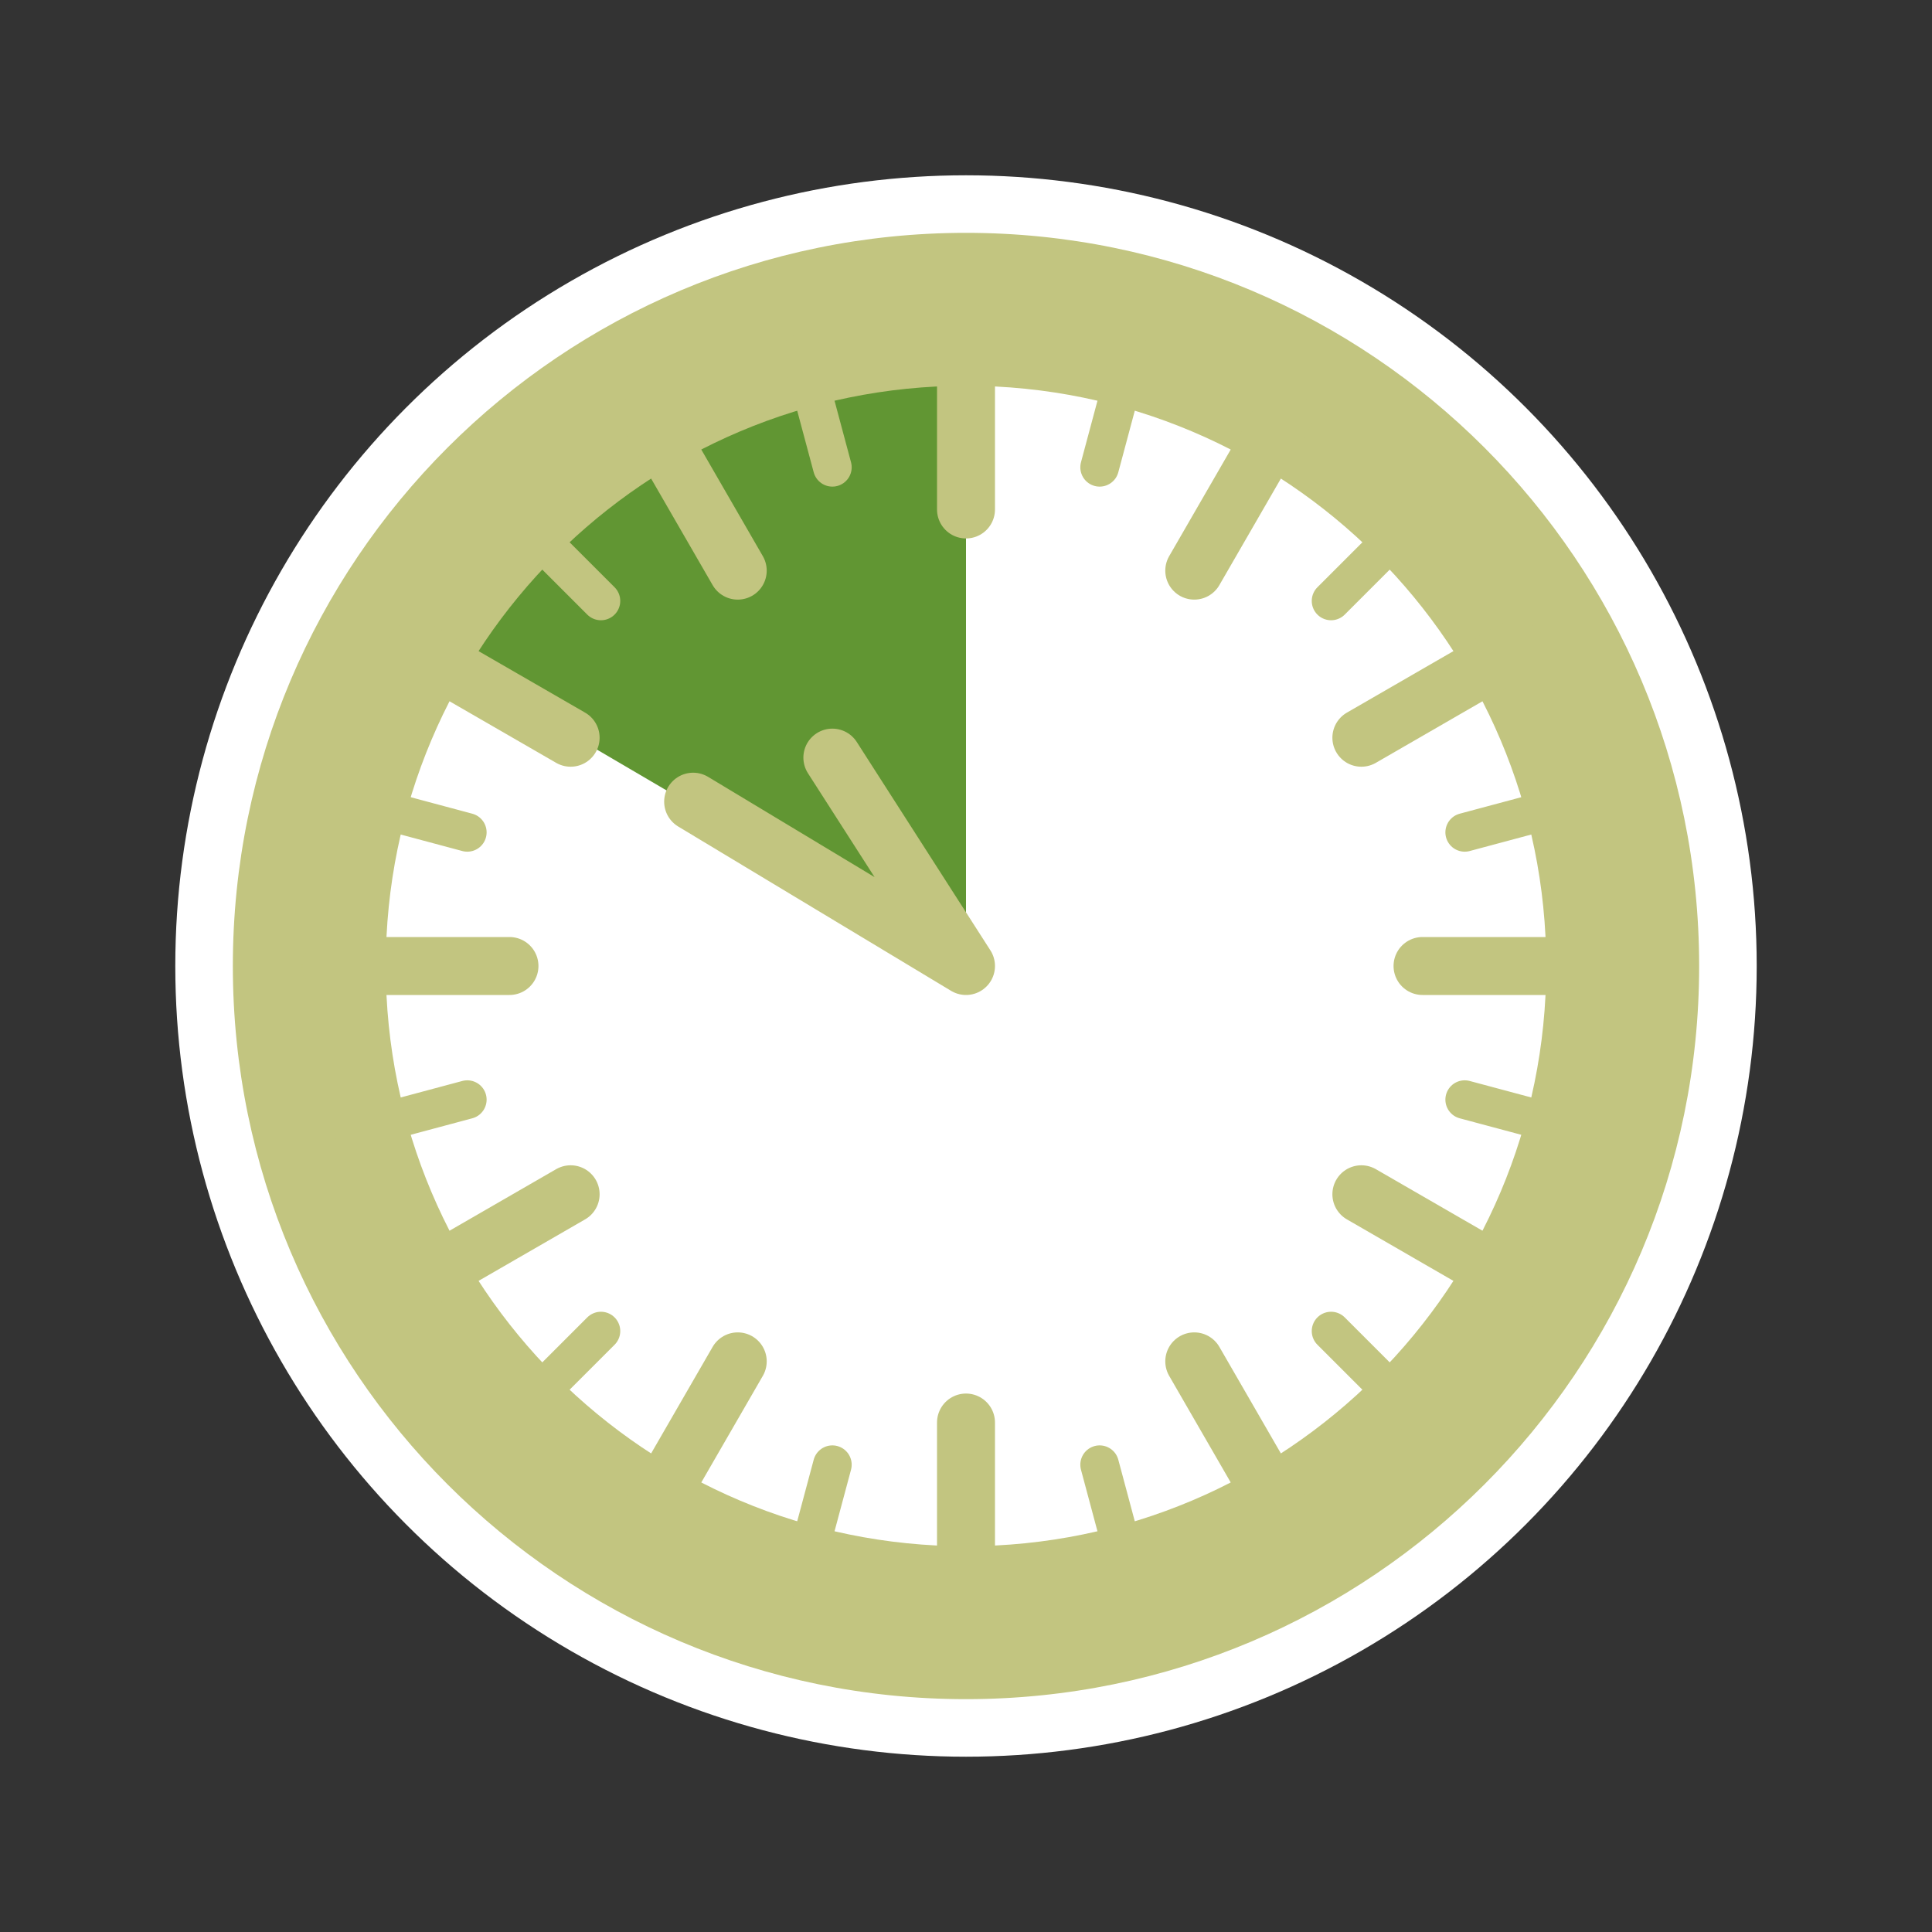
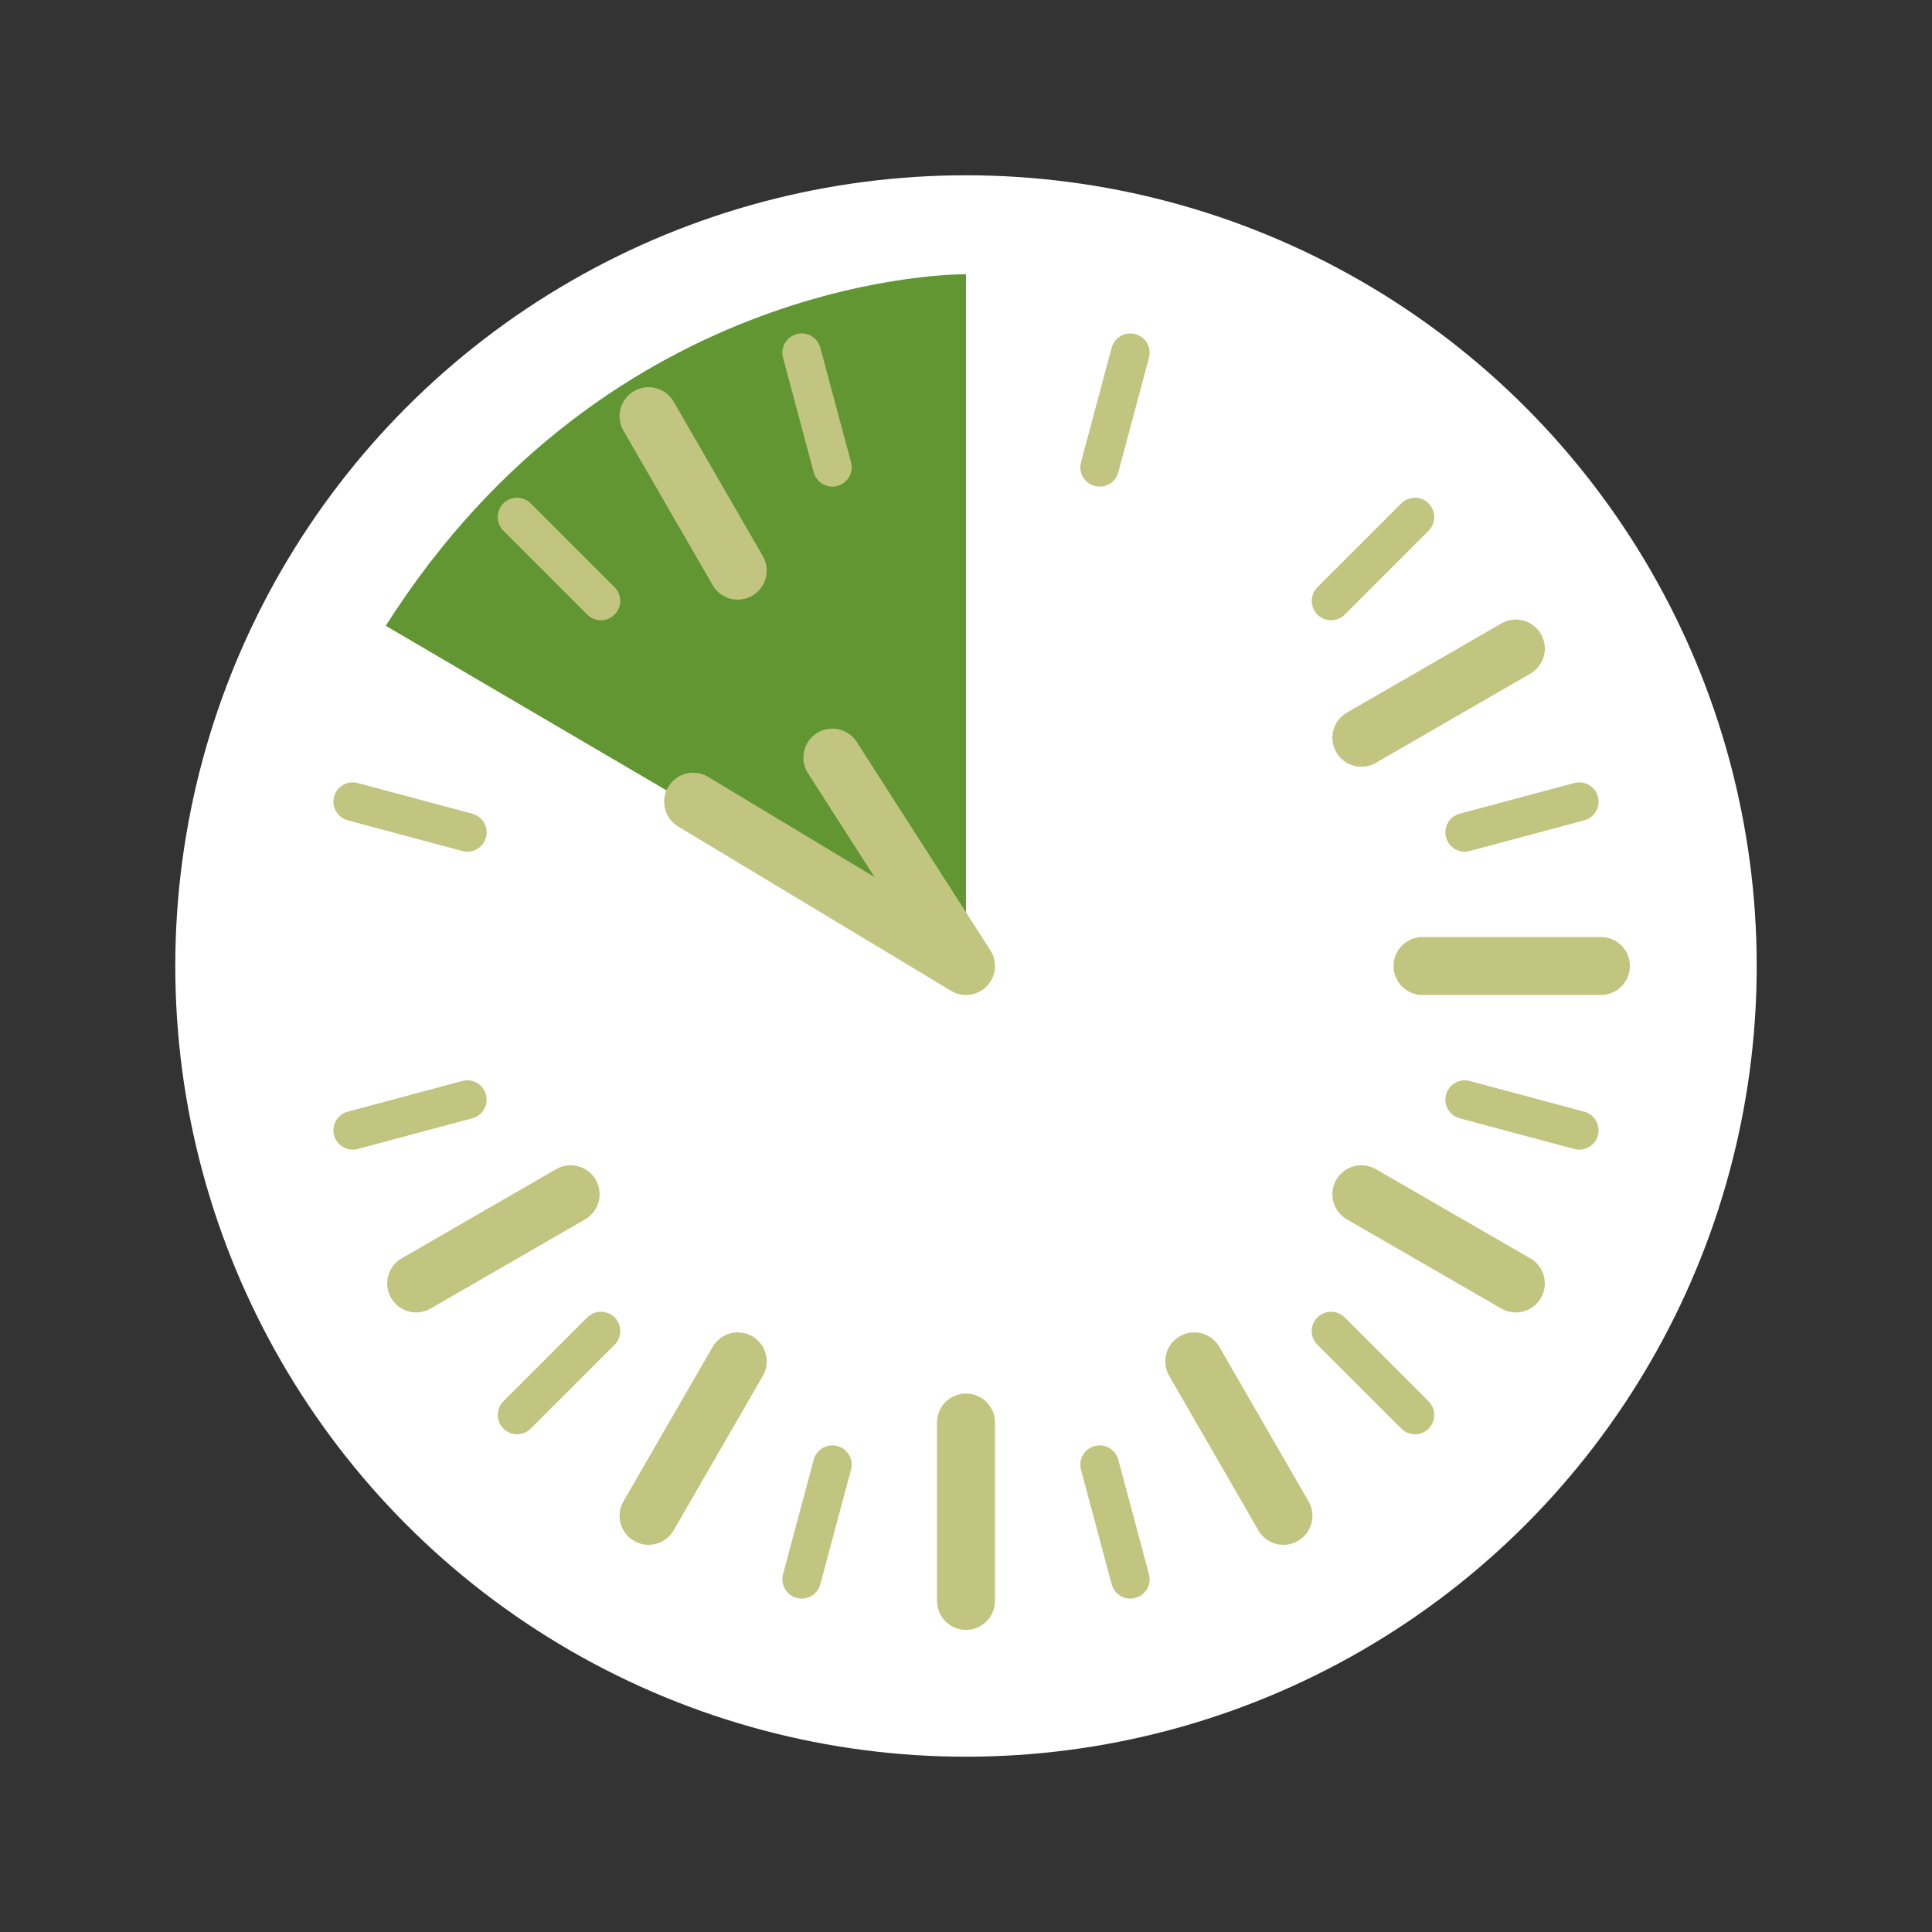
<svg xmlns="http://www.w3.org/2000/svg" id="a" width="100" height="100" viewBox="0 0 100 100">
  <rect x="0" y="0" width="100" height="100" fill="#333333" stroke="none" />
  <circle cx="50" cy="50" r="40.927" style="fill:#fff;" />
  <path d="M19.967,32.39l30.033,17.61V14.195s-18.323-.268-30.033,18.196Z" style="fill:#619633;" />
-   <path d="M50,12.052C29.042,12.052,12.052,29.042,12.052,50s16.99,37.948,37.948,37.948,37.948-16.99,37.948-37.948S70.958,12.052,50,12.052Zm0,67.981c-16.587,0-30.033-13.446-30.033-30.033s13.446-30.033,30.033-30.033,30.033,13.446,30.033,30.033-13.446,30.033-30.033,30.033Z" style="fill:#c2c580;" />
  <g>
-     <line x1="50" y1="17.138" x2="50" y2="26.37" style="fill:none; stroke:#c2c580; stroke-linecap:round; stroke-linejoin:round; stroke-width:3px;" />
    <line x1="41.495" y1="18.258" x2="43.083" y2="24.187" style="fill:none; stroke:#c2c580; stroke-linecap:round; stroke-linejoin:round; stroke-width:2px;" />
    <line x1="26.763" y1="26.763" x2="31.104" y2="31.104" style="fill:none; stroke:#c2c580; stroke-linecap:round; stroke-linejoin:round; stroke-width:2px;" />
    <line x1="18.258" y1="41.495" x2="24.187" y2="43.083" style="fill:none; stroke:#c2c580; stroke-linecap:round; stroke-linejoin:round; stroke-width:2px;" />
    <line x1="18.258" y1="58.505" x2="24.187" y2="56.917" style="fill:none; stroke:#c2c580; stroke-linecap:round; stroke-linejoin:round; stroke-width:2px;" />
    <line x1="26.763" y1="73.237" x2="31.104" y2="68.896" style="fill:none; stroke:#c2c580; stroke-linecap:round; stroke-linejoin:round; stroke-width:2px;" />
    <line x1="41.495" y1="81.742" x2="43.083" y2="75.813" style="fill:none; stroke:#c2c580; stroke-linecap:round; stroke-linejoin:round; stroke-width:2px;" />
    <line x1="58.505" y1="81.742" x2="56.917" y2="75.813" style="fill:none; stroke:#c2c580; stroke-linecap:round; stroke-linejoin:round; stroke-width:2px;" />
    <line x1="73.237" y1="73.237" x2="68.896" y2="68.896" style="fill:none; stroke:#c2c580; stroke-linecap:round; stroke-linejoin:round; stroke-width:2px;" />
    <line x1="81.742" y1="58.505" x2="75.813" y2="56.917" style="fill:none; stroke:#c2c580; stroke-linecap:round; stroke-linejoin:round; stroke-width:2px;" />
    <line x1="81.742" y1="41.495" x2="75.813" y2="43.083" style="fill:none; stroke:#c2c580; stroke-linecap:round; stroke-linejoin:round; stroke-width:2px;" />
    <line x1="73.237" y1="26.763" x2="68.896" y2="31.104" style="fill:none; stroke:#c2c580; stroke-linecap:round; stroke-linejoin:round; stroke-width:2px;" />
    <line x1="58.505" y1="18.258" x2="56.917" y2="24.187" style="fill:none; stroke:#c2c580; stroke-linecap:round; stroke-linejoin:round; stroke-width:2px;" />
    <line x1="33.569" y1="21.541" x2="38.185" y2="29.536" style="fill:none; stroke:#c2c580; stroke-linecap:round; stroke-linejoin:round; stroke-width:3px;" />
-     <line x1="21.541" y1="33.569" x2="29.536" y2="38.185" style="fill:none; stroke:#c2c580; stroke-linecap:round; stroke-linejoin:round; stroke-width:3px;" />
-     <line x1="17.138" y1="50" x2="26.37" y2="50" style="fill:none; stroke:#c2c580; stroke-linecap:round; stroke-linejoin:round; stroke-width:3px;" />
    <line x1="21.541" y1="66.431" x2="29.536" y2="61.815" style="fill:none; stroke:#c2c580; stroke-linecap:round; stroke-linejoin:round; stroke-width:3px;" />
    <line x1="33.569" y1="78.459" x2="38.185" y2="70.464" style="fill:none; stroke:#c2c580; stroke-linecap:round; stroke-linejoin:round; stroke-width:3px;" />
    <line x1="50" y1="82.862" x2="50" y2="73.63" style="fill:none; stroke:#c2c580; stroke-linecap:round; stroke-linejoin:round; stroke-width:3px;" />
    <line x1="66.431" y1="78.459" x2="61.815" y2="70.464" style="fill:none; stroke:#c2c580; stroke-linecap:round; stroke-linejoin:round; stroke-width:3px;" />
    <line x1="78.459" y1="66.431" x2="70.464" y2="61.815" style="fill:none; stroke:#c2c580; stroke-linecap:round; stroke-linejoin:round; stroke-width:3px;" />
    <line x1="82.862" y1="50" x2="73.63" y2="50" style="fill:none; stroke:#c2c580; stroke-linecap:round; stroke-linejoin:round; stroke-width:3px;" />
    <line x1="78.459" y1="33.569" x2="70.464" y2="38.185" style="fill:none; stroke:#c2c580; stroke-linecap:round; stroke-linejoin:round; stroke-width:3px;" />
-     <line x1="66.431" y1="21.541" x2="61.815" y2="29.536" style="fill:none; stroke:#c2c580; stroke-linecap:round; stroke-linejoin:round; stroke-width:3px;" />
    <polyline points="35.877 41.495 50 50 43.083 39.214" style="fill:none; stroke:#c2c580; stroke-linecap:round; stroke-linejoin:round; stroke-width:3px;" />
  </g>
</svg>